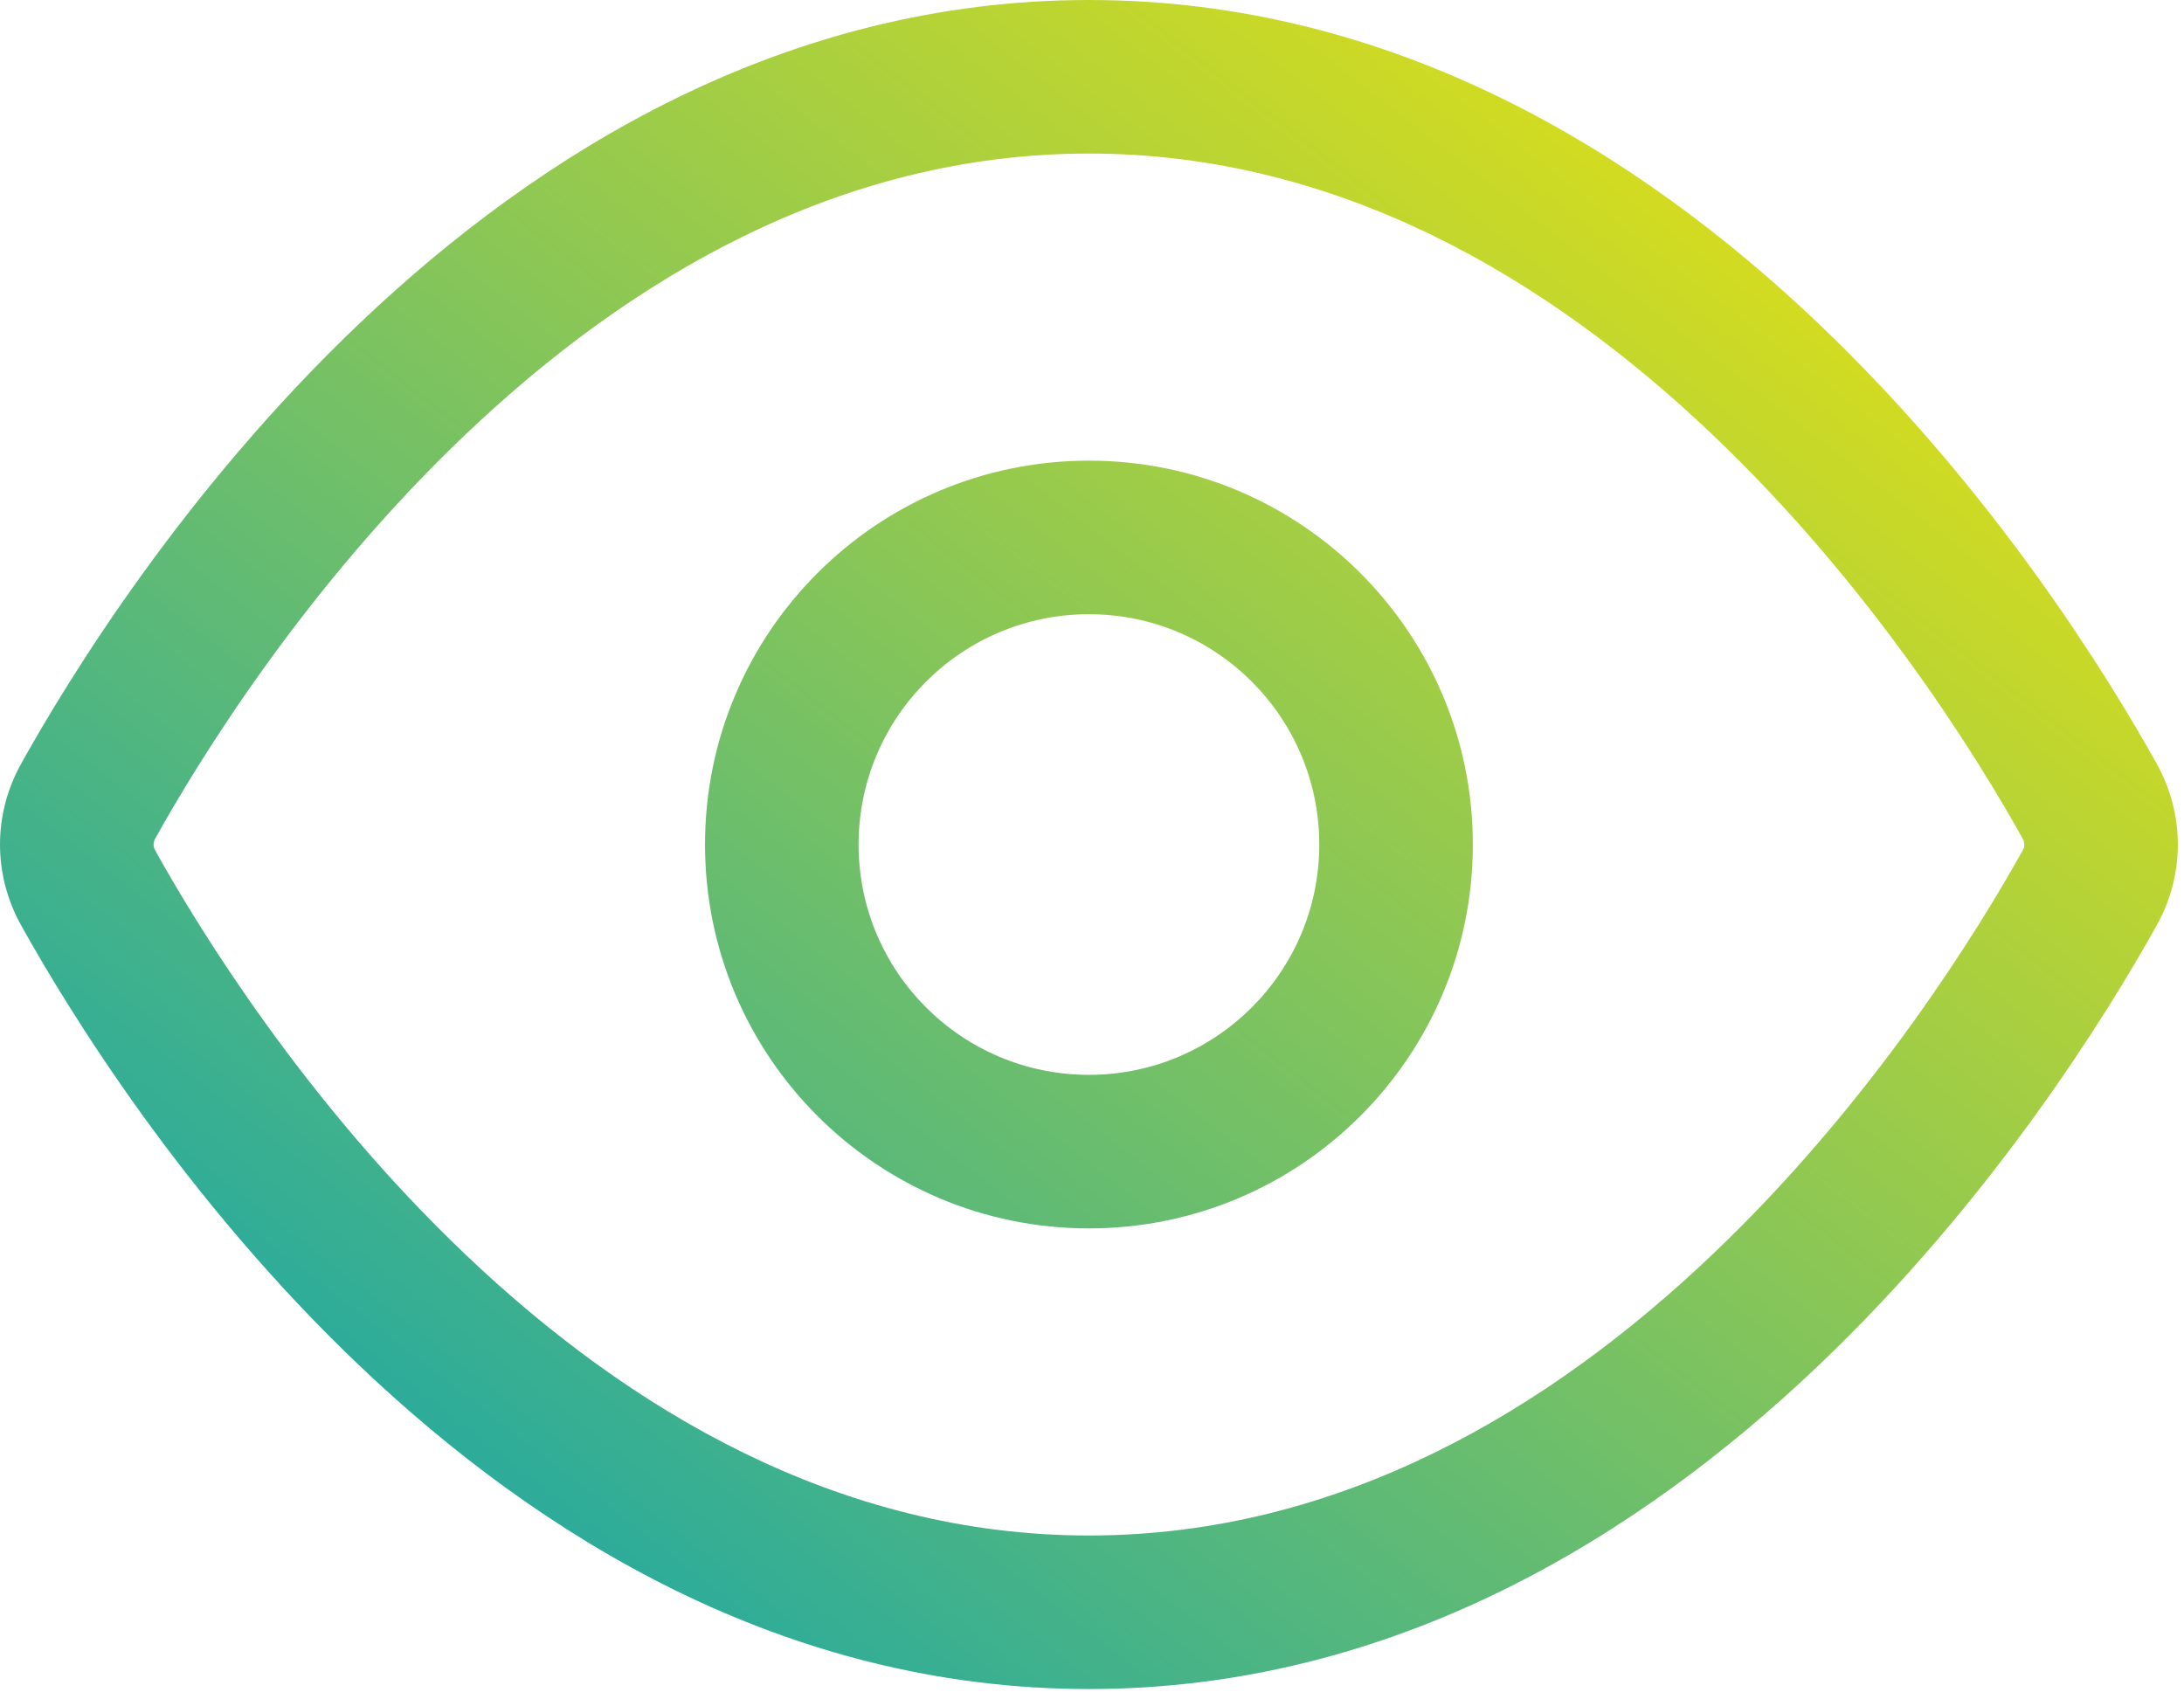
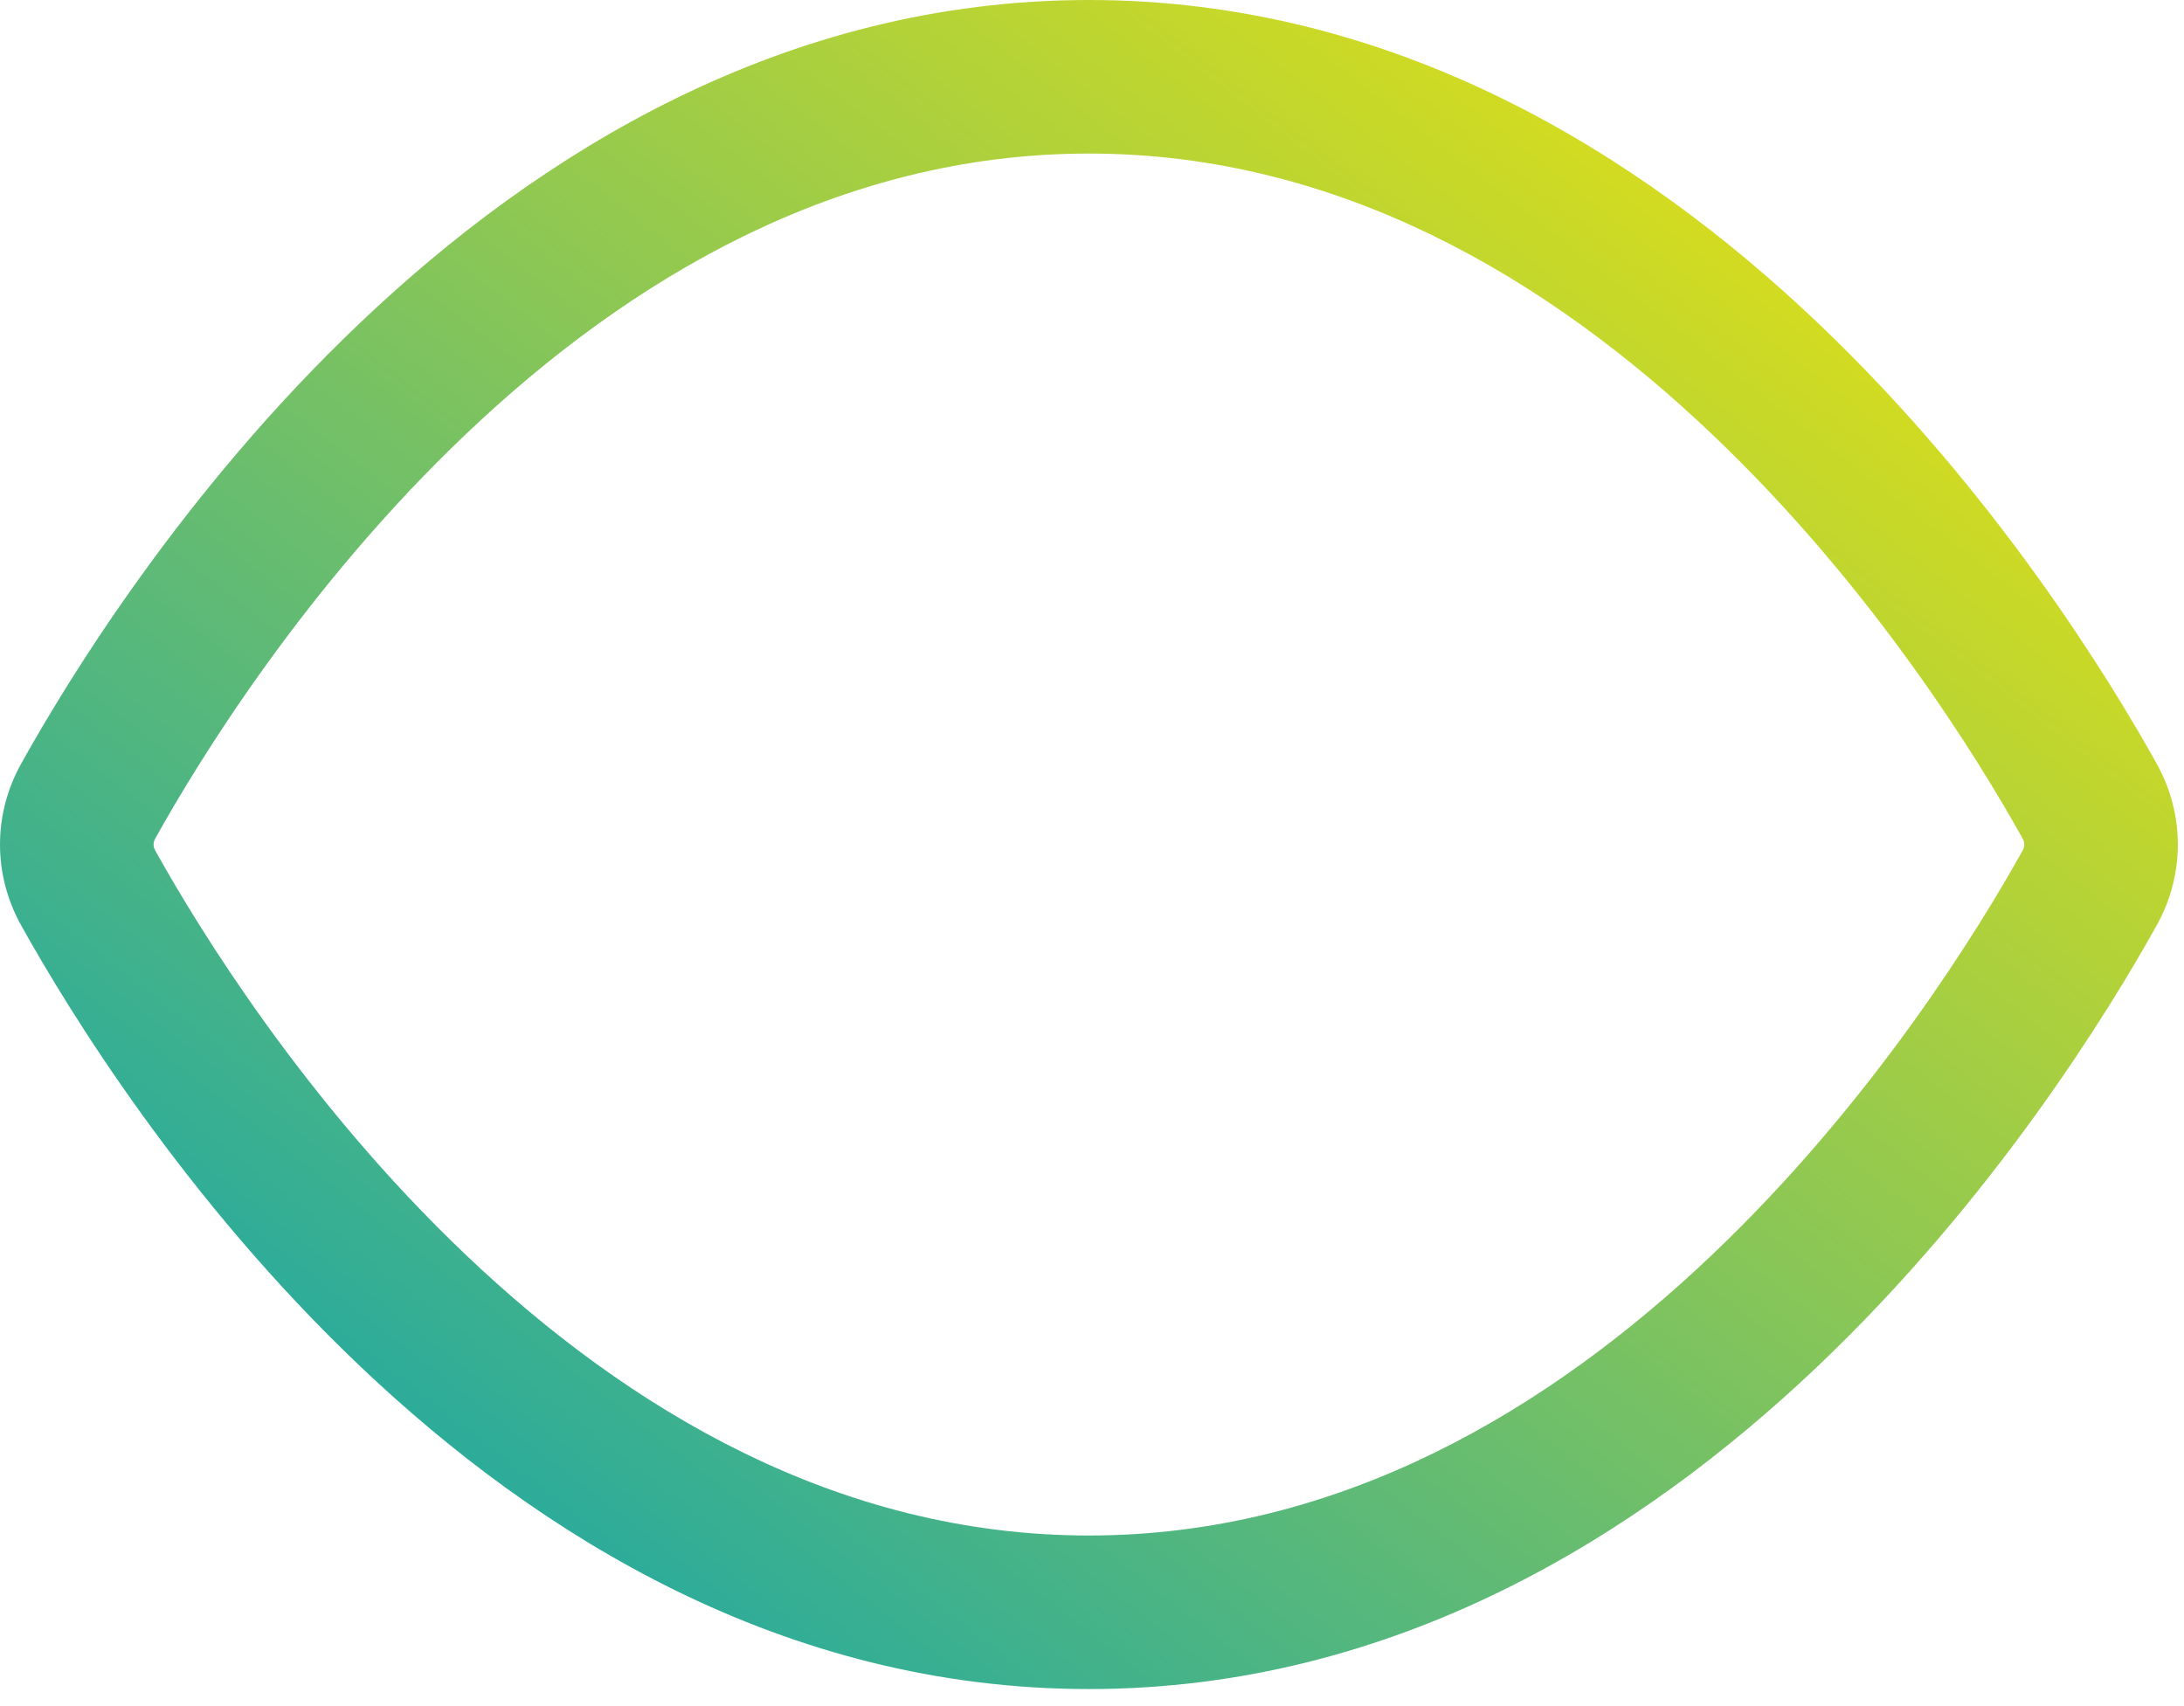
<svg xmlns="http://www.w3.org/2000/svg" fill="none" height="100%" overflow="visible" preserveAspectRatio="none" style="display: block;" viewBox="0 0 64 50" width="100%">
  <g id="Union">
-     <path clip-rule="evenodd" d="M31.91 13.5C25.697 13.5 20.66 18.537 20.66 24.75C20.66 30.963 25.697 36 31.91 36C38.123 36 43.16 30.963 43.16 24.75C43.16 18.537 38.123 13.5 31.91 13.5ZM25.16 24.75C25.16 21.022 28.182 18 31.91 18C35.638 18 38.66 21.022 38.66 24.75C38.66 28.478 35.638 31.5 31.91 31.5C28.182 31.5 25.16 28.478 25.16 24.75Z" fill="url(#paint0_linear_0_609)" fill-rule="evenodd" />
    <path clip-rule="evenodd" d="M31.91 0C22.948 0 15.751 4.521 10.566 9.448C5.375 14.38 1.998 19.905 0.619 22.383C-0.206 23.865 -0.206 25.635 0.619 27.117C1.998 29.595 5.375 35.12 10.566 40.052C15.751 44.979 22.948 49.5 31.91 49.5C40.873 49.5 48.069 44.979 53.254 40.052C58.444 35.12 61.822 29.595 63.201 27.117C64.026 25.635 64.026 23.865 63.201 22.383C61.822 19.905 58.444 14.38 53.254 9.448C48.069 4.521 40.873 0 31.91 0ZM4.551 24.571C5.82 22.29 8.939 17.201 13.666 12.71C18.398 8.213 24.54 4.5 31.91 4.5C39.28 4.5 45.422 8.213 50.154 12.71C54.881 17.201 58 22.29 59.269 24.571C59.337 24.693 59.337 24.807 59.269 24.929C58 27.21 54.881 32.299 50.154 36.79C45.422 41.287 39.28 45 31.91 45C24.54 45 18.398 41.287 13.666 36.79C8.939 32.299 5.82 27.21 4.551 24.929C4.483 24.807 4.483 24.693 4.551 24.571Z" fill="url(#paint1_linear_0_609)" fill-rule="evenodd" />
  </g>
  <defs>
    <linearGradient gradientUnits="userSpaceOnUse" id="paint0_linear_0_609" x1="63.82" x2="15.876" y1="0" y2="61.814">
      <stop stop-color="#FFE800" />
      <stop offset="1" stop-color="#009FBB" />
    </linearGradient>
    <linearGradient gradientUnits="userSpaceOnUse" id="paint1_linear_0_609" x1="63.82" x2="15.876" y1="0" y2="61.814">
      <stop stop-color="#FFE800" />
      <stop offset="1" stop-color="#009FBB" />
    </linearGradient>
  </defs>
</svg>